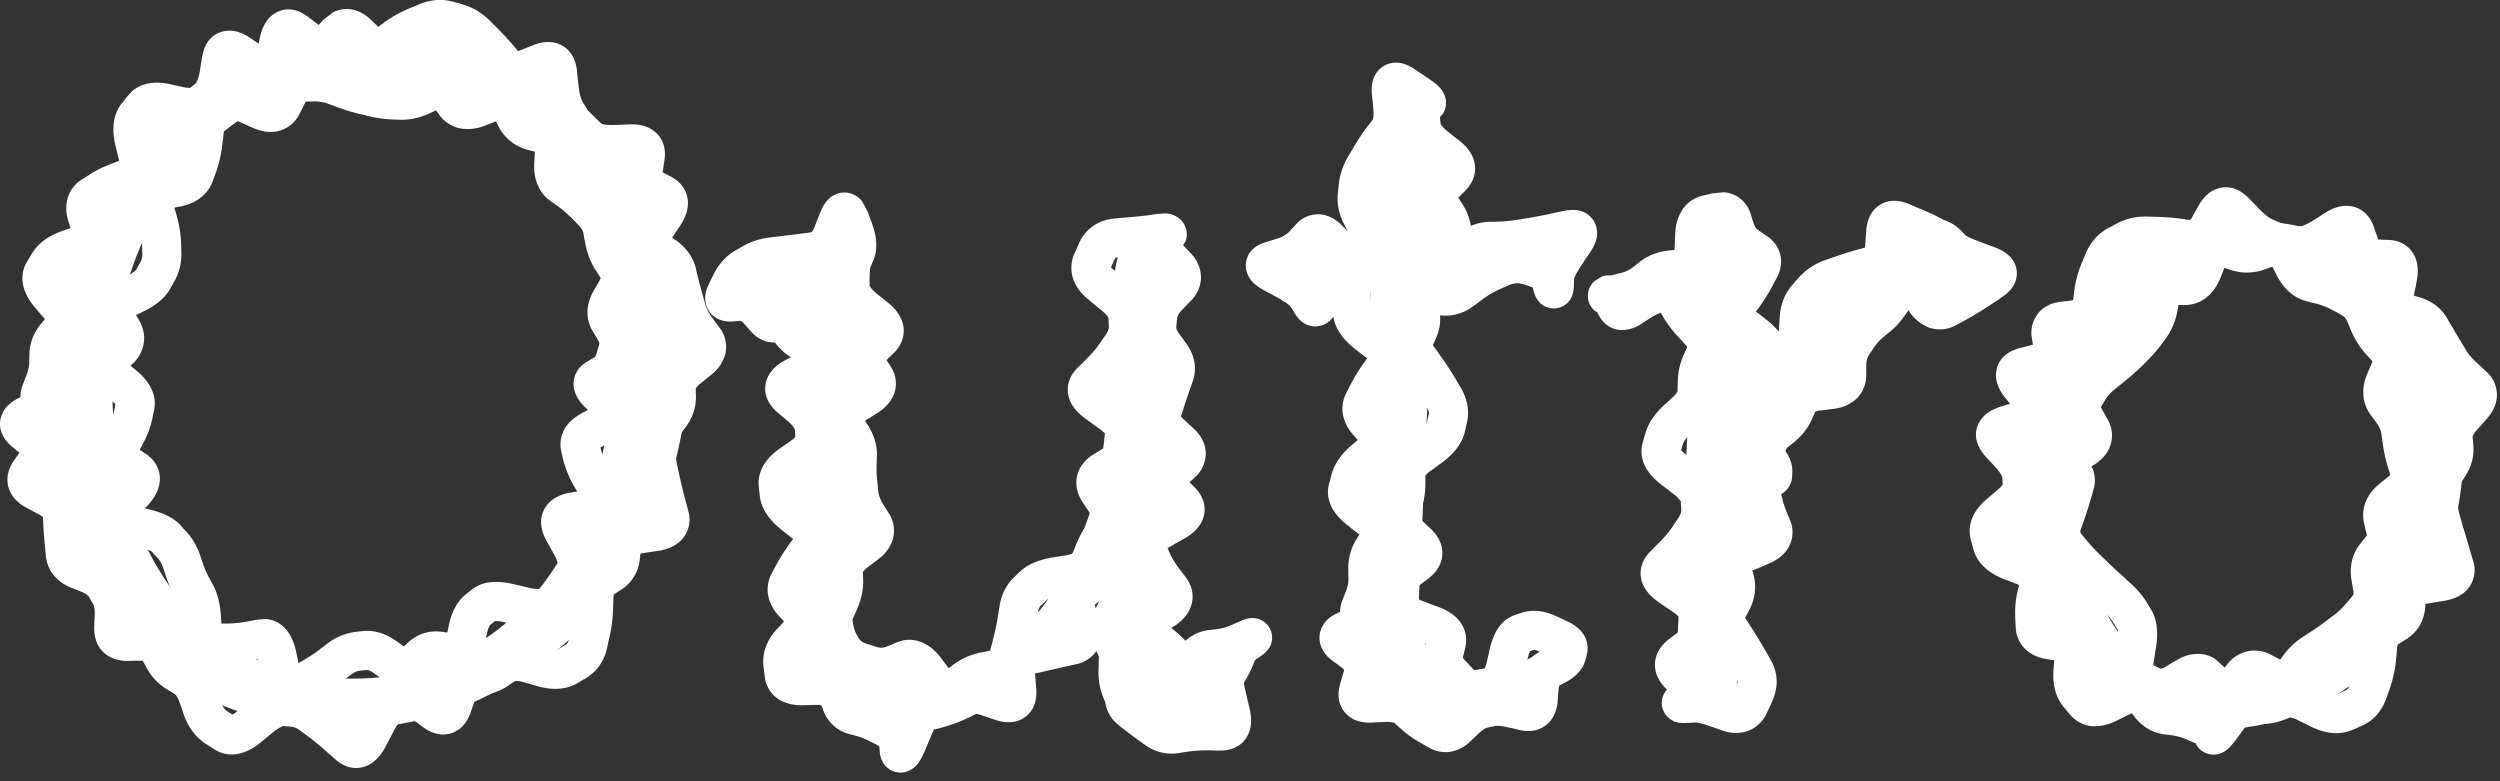
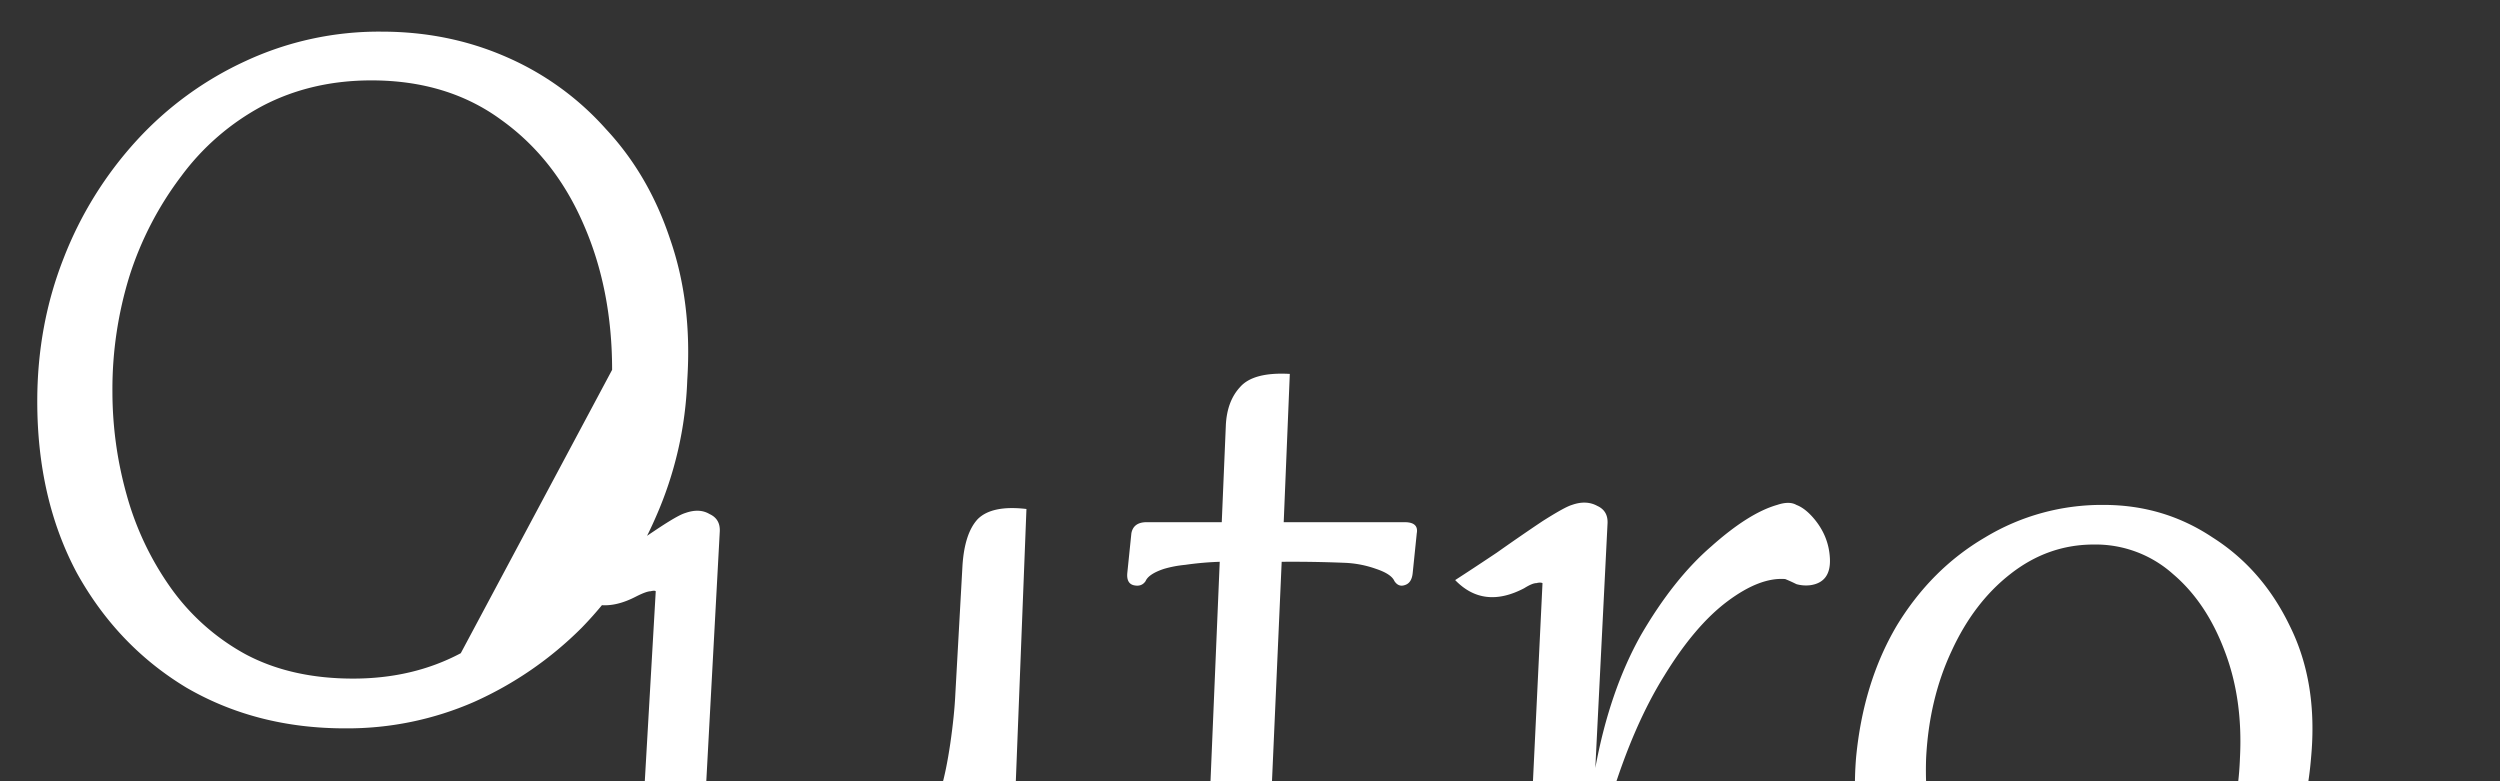
<svg xmlns="http://www.w3.org/2000/svg" width="64" height="20" fill="none">
  <rect width="100%" height="100%" fill="#333333" stroke="none" />
-   <path fill="#fff" d="M.954 10.274q0-1.95.676-3.666a9.6 9.6 0 0 1 1.872-3.016 8.7 8.7 0 0 1 2.782-2.028A8.1 8.1 0 0 1 9.768.81q1.716 0 3.198.65a7.3 7.3 0 0 1 2.548 1.846q1.092 1.17 1.638 2.808.571 1.638.442 3.614a9.5 9.5 0 0 1-.806 3.51 9.4 9.4 0 0 1-1.898 2.834 9.2 9.2 0 0 1-2.756 1.898 8.1 8.1 0 0 1-3.302.676q-2.262 0-4.056-1.04-1.769-1.065-2.808-2.938Q.954 12.77.954 10.274m14.716-.806q0-2.054-.728-3.718-.729-1.69-2.106-2.678-1.378-1.014-3.328-1.014-1.534 0-2.782.65a6.24 6.24 0 0 0-2.08 1.794A8.5 8.5 0 0 0 3.32 7.05a9.8 9.8 0 0 0-.442 2.964q0 1.353.364 2.652a7.6 7.6 0 0 0 1.118 2.366 5.7 5.7 0 0 0 1.924 1.716q1.17.624 2.756.624 1.533 0 2.756-.65a6.3 6.3 0 0 0 2.106-1.768 8.4 8.4 0 0 0 1.3-2.548 9.4 9.4 0 0 0 .468-2.938m7.305 9.308a3.3 3.3 0 0 1-1.3-.286q-.675-.286-1.118-.988-.416-.702-.338-1.95l.442-7.67q-.025-.026-.13 0-.104 0-.364.13-1.04.546-1.716-.208.442-.285 1.066-.702.624-.441 1.17-.806.546-.363.728-.416.364-.13.624.026.286.13.26.468l-.494 9.152q-.026.729.442 1.248.468.52 1.378.546 1.145.026 2.366-1.04 1.247-1.065 1.976-3.354.13-.441.234-1.144.105-.728.13-1.274l.182-3.276q.052-.831.39-1.196.364-.364 1.248-.26l-.416 10.66a1.4 1.4 0 0 0 .078.598q.13.26.546.26.26 0 .676-.234.416-.233.728-.65.13-.181.312-.13.183.052.13.312-.155.806-.884 1.508a2.32 2.32 0 0 1-1.664.676q-.78 0-1.17-.494a1.74 1.74 0 0 1-.364-1.144l.078-2.808a7.5 7.5 0 0 1-1.222 2.21 6.5 6.5 0 0 1-1.82 1.638 4.2 4.2 0 0 1-2.184.598m11.76-2.99.364-8.658a8 8 0 0 0-.884.078q-.285.027-.546.104-.39.13-.468.312-.104.156-.312.104-.18-.051-.156-.312l.104-1.014q.052-.285.39-.286h1.924l.104-2.47q.027-.624.364-.988.338-.39 1.274-.338l-.156 3.796h3.094q.365 0 .312.286l-.104 1.014q-.025.261-.208.312-.156.052-.26-.104-.078-.181-.468-.312a2.7 2.7 0 0 0-.806-.156 33 33 0 0 0-1.612-.026l-.364 8.242q-.025.963.338 1.404.39.417.988.468a2.6 2.6 0 0 0 1.196-.234 3.3 3.3 0 0 0 1.04-.702q.157-.155.364-.026.234.13.13.39-.337.833-1.248 1.43a3.5 3.5 0 0 1-1.95.598q-.493 0-1.092-.26-.597-.26-1.014-.884-.39-.65-.338-1.768m6.391-8.19q.442-.285 1.066-.702.624-.441 1.17-.806.572-.363.754-.416.365-.13.65.026.285.13.26.468l-.312 6.24q.365-1.975 1.17-3.406.832-1.43 1.794-2.262.962-.858 1.69-1.066.312-.105.494 0 .208.078.416.312.416.469.442 1.066t-.494.676a.9.9 0 0 1-.364-.026 4 4 0 0 0-.286-.13q-.65-.051-1.482.572-.832.624-1.612 1.898-.78 1.249-1.352 3.094-.545 1.82-.65 4.186-.026.676-.39.962-.365.286-1.248.182l.52-10.79q-.053-.026-.156 0-.104 0-.312.13-1.04.546-1.768-.208m15.515 11.076a5.15 5.15 0 0 1-2.808-.806q-1.248-.831-1.924-2.314-.675-1.482-.52-3.406.182-1.924 1.04-3.38.884-1.455 2.262-2.262a5.77 5.77 0 0 1 3.042-.832q1.534 0 2.782.832 1.274.807 1.976 2.262.727 1.456.546 3.38-.156 1.924-1.066 3.406-.885 1.483-2.288 2.314a5.9 5.9 0 0 1-3.042.806m-3.458-6.526q-.053 1.509.39 2.782.468 1.249 1.326 2.002.885.729 2.054.728 1.17 0 2.106-.728.936-.753 1.508-2.002.597-1.274.65-2.782.078-1.507-.39-2.73-.468-1.248-1.326-1.976a2.97 2.97 0 0 0-2.028-.754q-1.17 0-2.132.754-.936.729-1.508 1.976-.572 1.222-.65 2.73" />
-   <path fill="#fff" d="M21.519 4.936a.58.58 0 0 1 .543.207l.152.277.11.305c.105.286.165.623.035.937l-.078.188a.5.5 0 0 0-.032.25l.016.226c-.001-.016-.005-.008.02.028a.9.9 0 0 0 .168.171l.148.118.148.12c.152.124.33.315.375.579.052.3-.085.542-.246.699l-.11.105-.073.07.03.048.075.117a.78.78 0 0 1 .078.73c-.094.225-.28.378-.445.48l-.168.106-.121.07.05.079c.163.246.264.527.255.828l-.004.11-.004.112q-.006.23.02.461l.023.227a.8.8 0 0 0 .125.324l.07.114.074.117a.82.82 0 0 1 .102.672 1 1 0 0 1-.375.507l-.274.211a.5.5 0 0 0-.117.117l.004.094.004.114c.008.269-.06.533-.176.785l-.117.258c-.02.043-.025.075.016.148l.07.133.074.129a.33.33 0 0 0 .203.168l.274.085a.35.35 0 0 0 .258-.007l.242-.102.168-.055a.83.83 0 0 1 .507.055c.202.088.359.24.477.399l.117.156.075.101.058-.043c.226-.182.482-.306.766-.359l.125-.023.11-.024.007-.02.039-.14.035-.14q.08-.31.121-.575l.04-.25c.042-.28.156-.545.37-.75l.075-.074.074-.07c.226-.215.544-.32.855-.371l.176-.028.18-.031a.5.5 0 0 0 .14-.043l.035-.082.044-.11q.123-.316.324-.597l.07-.102.031-.046q-.01-.023-.031-.055l-.098-.145-.101-.148c-.12-.176-.22-.422-.156-.7.063-.276.26-.453.441-.562l.152-.094.153-.09a1 1 0 0 0 .074-.05l-.008-.07-.015-.118-.028-.039a1 1 0 0 0-.207-.187l-.344-.25c-.163-.117-.358-.295-.43-.551-.087-.313.046-.58.22-.75l.109-.106.105-.105q.225-.221.367-.43l.149-.218c.064-.094.076-.162.074-.211l-.004-.11-.008-.113c.002.023.01.017-.015-.02a1 1 0 0 0-.176-.175l-.152-.125-.157-.13c-.16-.13-.31-.295-.39-.507a.9.9 0 0 1 .023-.684l.059-.129.058-.132c.176-.397.525-.6.93-.633l.16-.016.164-.012q.37-.031.578-.062l.098-.016.098-.011.195-.012a.6.6 0 0 1 .34.129.53.53 0 0 1 .18.535c-.015.062-.055.106-.079.148l.09.098.11.117a.9.9 0 0 1 .258.602.86.86 0 0 1-.262.61l-.211.218c-.112.115-.133.188-.137.219l-.023.226c-.002.02-.003.076.074.18l.172.234c.205.281.303.628.172.992l-.04.114-.038.11q-.09.247-.165.495l-.035.11-.02.062.063.07.258.235c.145.134.299.34.313.613a.83.83 0 0 1-.286.649l-.117.105-.011.008.023.027.117.117c.16.163.317.439.211.77-.088.272-.32.438-.492.535l-.188.105-.183.106q-.03.016-.051.031l.035.082q.081.2.254.43l.086.113.09.117c.137.181.226.434.144.711-.072.245-.25.413-.41.524l-.105.066.058.047c.107.082.211.179.305.281.162-.145.358-.244.59-.273l.113-.012.113-.015q.186-.024.368-.106l.109-.047.105-.047c.043-.019.095-.04.141-.054.011-.004.077-.025.156-.028.02 0 .177-.01.325.102a.502.502 0 0 1 .172.563c-.032.092-.086.152-.098.167a.7.7 0 0 1-.114.106 3 3 0 0 1-.128.09l-.118.078-.117.074a.5.5 0 0 0-.101.082l-.02.082-.02.09c0 .007-.003.044.005.121q.011.125.062.34l.047.207.05.203c.045.188.079.456-.046.7-.157.303-.456.388-.688.386h-.156l-.152-.004a3.3 3.3 0 0 0-.543.035l-.114.016-.117.02a1.15 1.15 0 0 1-.86-.212l-.093-.066-.098-.07a10 10 0 0 1-.382-.29l-.063-.046-.059-.051a.88.88 0 0 1-.328-.707v-.09l-.003-.086q.001-.172-.02-.348l-.024-.18a1.2 1.2 0 0 0-.109-.323l-.05-.114-.016-.027a.82.82 0 0 1-.496.328l-.149.035-.148.031q-.347.081-.649.149l-.128.027.015.184.016.187c.015.178.01.505-.254.723-.271.222-.598.157-.77.102l-.175-.059-.172-.059c-.246-.08-.36-.075-.387-.07l-.098.02-.097.015q-.213.042-.407.094l-.09.023-.027.004v.004c-.035.047-.09.137-.152.285l-.18.43q-.056.137-.11.242a1 1 0 0 1-.136.215.6.6 0 0 1-.191.145.52.52 0 0 1-.723-.309.7.7 0 0 1-.035-.156l-.008-.102-.008-.058-.101-.055-.102-.05a2 2 0 0 0-.375-.153l-.203-.055a.96.96 0 0 1-.66-.633l-.035-.105-.004-.004q-.032-.002-.078 0l-.383.008a1.13 1.13 0 0 1-.61-.137.79.79 0 0 1-.378-.594l-.032-.258c-.045-.383.113-.715.36-.976l.113-.117.05-.063-.03-.035-.106-.113a1.06 1.06 0 0 1-.266-.504.87.87 0 0 1 .098-.594l.117-.219q.158-.288.363-.566l.059-.082-.133-.102-.152-.12c-.273-.217-.532-.511-.57-.891l-.024-.227c-.044-.444.243-.764.527-.965l.149-.105.148-.102c.065-.045.095-.083.11-.101l-.004-.075-.008-.113a.2.2 0 0 0-.02-.039.8.8 0 0 0-.152-.168l-.14-.117-.141-.121c-.158-.137-.379-.41-.281-.778.081-.306.345-.477.52-.566l.116-.059-.082-.054a1.5 1.5 0 0 1-.328-.324.77.77 0 0 1-.598-.266l-.195-.219a.3.3 0 0 0-.086-.07l-.097.008-.106.008c-.108.008-.483.013-.648-.344a.64.64 0 0 1-.043-.387 1 1 0 0 1 .09-.242l.054-.117.059-.118c.127-.252.31-.466.559-.609l.097-.055.094-.054a1.8 1.8 0 0 1 .715-.227l.125-.015.129-.016q.293-.034.574-.07l.121-.016.094-.016a.5.5 0 0 0 .074-.132l.07-.176.067-.172c.033-.084.078-.179.136-.262a.62.62 0 0 1 .395-.265M10.729.11c.283-.117.584-.148.884-.062l.117.031.113.035c.268.077.502.22.7.418l.09.094.093.09q.226.229.426.46l.078.094.027.036q.026-.006.067-.02l.335-.133c.179-.07.47-.141.743.02.278.164.352.459.37.652l.016.176.02.172c.024.236.07.368.105.43l.059.097.055.098q.089.145.21.238l.083.067.086.066a.3.3 0 0 0 .054.016c.055.011.141.02.262.015l.383-.015c.19-.009.457.013.668.195.244.21.271.504.238.719l-.023.152-.024.156h-.004l.102.055.125.066c.21.11.4.314.422.617.018.254-.093.477-.2.637l-.109.16-.094.141.09.062c.25.177.445.42.52.731l.023.11.027.109q.059.24.13.484l.062.219c.029.1.088.221.191.36l.082.112.086.114a.81.81 0 0 1 .153.672 1 1 0 0 1-.36.535l-.133.11-.136.109a.6.6 0 0 0-.125.128l-.004-.003v.109l.004.113c.002.297-.1.567-.278.797l-.148.195a.33.33 0 0 0-.082.192l-.004.105-.004.11q-.006.176.047.41l.055.25q.063.278.144.593l.04.141.035.137a.76.76 0 0 1-.168.727c-.175.187-.415.259-.606.289l-.195.027-.192.031q-.039.005-.066.012v.008l-.012.117c-.032.33-.196.612-.476.797l-.098.062-.094.063-.011.074-.008.281a3.7 3.7 0 0 1-.094.742l-.031.133-.028.137c-.073.321-.25.601-.546.777l-.106.059-.102.062c-.327.195-.703.175-1.039.078l-.171-.05-.176-.047a.7.7 0 0 0-.196-.035h-.011l-.079.05-.085.059a1.6 1.6 0 0 1-.665.258l-.109.015-.058.008q-.015.031-.036.094l-.058.16-.055.16c-.06.177-.2.448-.512.54-.305.089-.566-.056-.714-.165l-.141-.105-.14-.102a1 1 0 0 0-.09-.058l-.012-.004-.047.023-.098.043c.01-.004-.013.004-.058.059s-.103.14-.168.265l-.196.375c-.09.174-.244.402-.5.504-.318.127-.601-.005-.777-.16l-.113-.101-.117-.102a8 8 0 0 0-.48-.395l-.106-.078-.102-.074a.43.43 0 0 0-.227-.098l-.21-.015c.02 0 .01-.003-.04.02s-.125.068-.222.148l-.305.25c-.288.238-.744.46-1.191.176l-.102-.067-.105-.066c-.282-.18-.466-.452-.575-.762l-.05-.152-.055-.153c-.059-.167-.115-.208-.125-.214l-.094-.059-.093-.055a1.45 1.45 0 0 1-.536-.562l-.054-.102-.04-.07a.4.4 0 0 0-.066-.004h-.156l-.16.004c-.191.003-.437-.04-.63-.227-.195-.192-.237-.443-.23-.64l.004-.149.008-.152c.007-.175-.023-.26-.043-.293l-.055-.09-.054-.094c-.013-.02-.054-.07-.188-.125l-.133-.054-.132-.051c-.336-.135-.604-.405-.645-.813l-.012-.12-.011-.118q-.03-.285-.043-.562l-.004-.114-.008-.078a.5.5 0 0 0-.105-.074l-.157-.082-.152-.082c-.172-.09-.387-.251-.465-.524-.082-.286.03-.536.149-.703l.093-.129.035-.058-.062-.05-.129-.106c-.133-.11-.387-.38-.277-.758a.7.7 0 0 1 .238-.348c.08-.066.171-.117.258-.156a.9.9 0 0 1 .066-.332l.043-.113.043-.11q.07-.18.074-.344v-.109l.004-.113c.01-.302.132-.568.324-.79l.07-.085-.01-.02-.126-.144-.125-.149c-.233-.275-.46-.718-.191-1.164l.058-.101.063-.102c.175-.291.463-.471.773-.578l.153-.055.062-.023-.008-.031-.047-.149a1.03 1.03 0 0 1-.02-.578.85.85 0 0 1 .372-.488l.21-.133a3 3 0 0 1 .31-.172l.43-.172-.044-.18-.047-.19c-.086-.35-.102-.76.149-1.087l.148-.187.113-.125c.283-.253.663-.26.973-.192l.352.078c.094.021.152.019.18.016l.062-.05.082-.071a.4.4 0 0 0 .031-.063c.022-.051.048-.129.067-.242l.027-.183.031-.184.04-.168c.061-.186.197-.406.487-.48a.75.75 0 0 1 .438.027c.113.04.217.103.309.168l.171.117.036-.168c.04-.178.137-.488.43-.637.26-.132.503-.062.671.032l.14.093.145.114.114.086.015-.012.098-.11.254-.199a.75.75 0 0 1 .36-.086c.257.003.459.133.597.262l.117.11.086.082.043-.028.11-.082q.305-.221.648-.363l.125-.05zm46.15 4.692c.322-.047.561.139.695.277l.125.129.12.125c.169.175.288.256.356.285l.203.086q.161.068.309.078l.101.004.106.008a.4.4 0 0 0 .07-.02c.06-.021.141-.059.246-.125l.164-.105.16-.102c.16-.1.41-.216.688-.156.322.07.482.326.55.527l.102.297.008.02.13.008.14.004c.232.008.5.109.648.386.122.23.103.483.067.668l-.036.192-.039.18.117.035c.3.082.565.252.731.535l.055.097.058.098q.13.221.266.445l.117.196q.09.15.293.336l.211.195a.8.8 0 0 1 .281.637c-.012.25-.142.45-.27.593l-.117.13-.117.132a.7.7 0 0 0-.113.16c-.013.03-.006.032-.008.016l.012.105.008.11c.029.297-.055.574-.215.816l-.066.105-.07.102a.33.33 0 0 0-.067.195l.004.11.008.105q.004.179.07.41l.07.243.18.605.039.137.043.14a.76.76 0 0 1-.149.735c-.173.193-.42.263-.609.293l-.383.062-.078.016v.012l-.012.117c-.037.332-.208.61-.5.785l-.097.063-.098.058c-.003.006-.015.029-.02.078l-.011.137-.012.14a3.2 3.2 0 0 1-.156.75l-.094.266c-.11.32-.322.58-.644.719l-.114.05-.113.047c-.363.157-.738.077-1.059-.081L59 18.522l-.16-.079a.8.8 0 0 0-.199-.074q-.02-.002-.023 0l-.075.031-.097.036c-.231.087-.475.114-.72.082l-.105-.016-.054-.008v.004a1 1 0 0 0-.063.078l-.101.137-.098.137a3 3 0 0 1-.223.277c-.017.018-.1.104-.218.152a.51.51 0 0 1-.657-.25l-.015-.008-.106-.043-.105-.046a1.4 1.4 0 0 0-.367-.106l-.106-.015-.105-.012a1.13 1.13 0 0 1-.754-.445l-.074-.094-.04.015-.171.086-.176.086a1.26 1.26 0 0 1-.586.145.81.81 0 0 1-.602-.293l-.082-.094-.078-.094c-.232-.275-.296-.618-.27-.957l.012-.164.004-.086-.05-.008-.153-.027a1 1 0 0 1-.531-.246.83.83 0 0 1-.25-.574l-.008-.121-.004-.125a2.5 2.5 0 0 1 .074-.727l.024-.105h-.004l-.18-.07-.183-.067c-.34-.13-.688-.361-.801-.77l-.063-.234c-.126-.458.129-.823.41-1.059l.137-.117.14-.117a.6.6 0 0 0 .126-.133l-.004-.078-.008-.11a.3.3 0 0 0-.027-.062 1 1 0 0 0-.152-.199l-.25-.273c-.13-.141-.349-.45-.188-.817a.75.75 0 0 1 .293-.328c.102-.064.216-.109.324-.14l.2-.063-.11-.133c-.115-.14-.302-.408-.238-.73.076-.384.422-.518.605-.563l.176-.043.148-.039v-.023l-.023-.145a.8.8 0 0 1 .176-.656c.171-.197.407-.262.593-.281l.157-.016.129-.02.008-.046.015-.137q.043-.386.188-.742l.05-.121.051-.125c.117-.288.311-.526.59-.676l.105-.055.106-.058c.249-.134.522-.19.805-.18l.133.004.128.004q.334.01.645.054l.121.02.05.004c.012-.015.032-.034.048-.063l.086-.156.09-.156c.092-.166.272-.407.59-.453m-22.47 12.34-.03-.028-.133-.101-.137-.098a.9.9 0 0 1-.239-.262.63.63 0 0 1-.07-.492.7.7 0 0 1 .254-.36c.078-.058.167-.102.25-.136a.9.9 0 0 1 .07-.324l.086-.219a.8.8 0 0 0 .059-.324l-.004-.114v-.109a1.4 1.4 0 0 1 .227-.8l.058-.094-.156-.117-.152-.122c-.279-.216-.594-.58-.47-1.058l.032-.11.027-.113c.08-.307.28-.56.52-.766l.125-.105.027-.027-.004-.008-.101-.117a1.1 1.1 0 0 1-.266-.504.88.88 0 0 1 .09-.59l.055-.113.058-.11a5 5 0 0 1 .356-.57l.054-.082-.132-.102-.153-.117c-.268-.206-.522-.485-.578-.847a.6.6 0 0 1-.117.132.56.56 0 0 1-.598.059.7.7 0 0 1-.258-.25l-.109-.18c-.014-.023-.092-.111-.336-.242l-.172-.094-.172-.09a1.4 1.4 0 0 1-.246-.164.66.66 0 0 1-.222-.367.58.58 0 0 1 .191-.55.8.8 0 0 1 .305-.157l.14-.043.145-.047a.7.7 0 0 0 .324-.183l.172-.188a.75.75 0 0 1 .64-.25c.245.028.43.171.551.297l.114.117.015.02.004-.004-.031-.055-.059-.117a1.4 1.4 0 0 1-.164-.816l.024-.227c.029-.252.114-.492.246-.715l.133-.219q.163-.28.343-.519l.141-.18c.004-.008.04-.076.02-.281l-.016-.184-.02-.18c-.009-.095-.01-.212.016-.327a.63.63 0 0 1 .281-.407.63.63 0 0 1 .492-.066c.116.03.218.088.297.14l.305.204c.12.079.243.166.328.254a.63.63 0 0 1 .164.285.53.53 0 0 1-.05.375c-.026.046-.063.077-.094.11l.008.066.011.113.02.031a.9.9 0 0 0 .168.164l.148.121.153.117c.153.122.333.308.382.57.057.3-.08.545-.238.704l-.18.18.032.046.074.118c.115.173.183.36.215.558.148-.062.306-.101.472-.105h.114l.113-.004a3.5 3.5 0 0 0 .457-.043l.113-.016.114-.02q.245-.037.648-.12l.176-.04.175-.035a1 1 0 0 1 .329-.02.59.59 0 0 1 .46.317.63.63 0 0 1 .024.489c-.035.103-.09.2-.145.28l-.113.165-.11.168q-.113.17-.155.265c-.032.07-.028.087-.028.067l-.004.09v.09c-.001.039-.007.092-.015.144-.004.02-.015.084-.047.152a.5.5 0 0 1-.137.176.5.5 0 0 1-.434.098.5.5 0 0 1-.261-.152.614.614 0 0 1-.113-.203 1 1 0 0 1-.04-.137l-.02-.086-.128-.02-.14-.023a.55.55 0 0 0-.329.039l-.12.055-.126.054a2.5 2.5 0 0 0-.457.274l-.113.086-.113.082a1.17 1.17 0 0 1-.836.222 1.15 1.15 0 0 1-.086.547l-.047.11-.047.101q.001.011.031.055l.082.113.082.117a8 8 0 0 1 .38.578l.066.114.07.117c.158.268.23.573.16.89l-.027.114-.024.11c-.076.343-.32.607-.59.804l-.148.11-.145.105a.6.6 0 0 0-.132.12v.208q.001.351-.114.687l-.058.164a1 1 0 0 0 .058.063l.125.12.125.118c.149.139.318.365.297.668-.02.299-.215.501-.375.621l-.281.211c-.035.026-.064.047-.078.063l.02.085.027.122c-.007-.03-.024-.037-.004-.02a.7.7 0 0 0 .199.102l.191.074.192.07c.186.07.388.174.531.344.164.194.225.44.168.691l-.027.121-.032.125v.02a.2.2 0 0 0 .044.063l.195.21c.028.03.045.041.05.043.002 0 .013.005.04 0l.129-.023.093-.016c.01-.019.032-.053.047-.117l.043-.187.043-.192c.04-.175.101-.348.191-.496a.85.85 0 0 1 .454-.375l.09-.031.09-.027c.305-.101.612-.033.87.085l.13.06.124.058c.123.056.266.135.375.254a.65.65 0 0 1 .164.601l-.015.067-.016.062c-.075.303-.315.486-.508.59l-.097.05-.07.036a.4.4 0 0 0-.02.101l-.012.157-.012.152c-.014.183-.08.438-.304.61-.231.176-.496.16-.68.117l-.145-.036-.144-.03c-.186-.046-.293-.043-.34-.032l-.094.02-.097.023c-.03.006-.103.036-.22.148l-.1.094-.102.098a.97.97 0 0 1-.489.27.85.85 0 0 1-.578-.102l-.105-.059-.102-.058a2.8 2.8 0 0 1-.523-.375l-.078-.07-.078-.075c.012.011.012.005-.024-.004a.7.7 0 0 0-.207-.016l-.351.016c-.178.008-.478-.015-.684-.258-.215-.255-.173-.562-.121-.738l.094-.32a.2.2 0 0 0 .008-.04m9.72-12.22a.8.8 0 0 1 .312.09.8.8 0 0 1 .379.481l.035.117.039.118a.3.3 0 0 0 .125.171l.102.07.105.071a.82.82 0 0 1 .348.48.83.83 0 0 1-.09.59l-.117.22q-.154.286-.356.565l-.062.079.136.105.153.121q.163.129.3.293.001-.068.004-.137l.008-.132.012-.133a1.34 1.34 0 0 1 .332-.813l.078-.086.078-.09a1.6 1.6 0 0 1 .68-.445l.12-.043.126-.043q.302-.106.598-.187l.117-.031.047-.016c.003-.017.01-.039.011-.067l.024-.359c.013-.183.071-.488.347-.664.283-.18.587-.093.758-.02l.16.07.165.067c.244.106.447.201.566.278l.05.03.047.036q.136.087.29.203l.062.047.059.047c.03.023.154.09.433.195l.36.133c.091.035.191.083.28.148a.67.67 0 0 1 .259.36.62.62 0 0 1-.086.504.9.9 0 0 1-.25.242l-.133.094-.137.09q-.334.226-.66.406l-.258.14a.86.86 0 0 1-.687.075 1.06 1.06 0 0 1-.512-.403l-.035-.047c-.13.204-.274.387-.445.528l-.086.07-.09.074a1.3 1.3 0 0 0-.258.281l-.066.098-.063.094a.46.46 0 0 0-.066.258l-.004.133v.132a.83.83 0 0 1-.266.614 1.04 1.04 0 0 1-.57.242l-.172.023-.172.02a.4.4 0 0 0-.129.035l-.031.078-.047.106c-.11.248-.284.455-.5.625l-.102.082-.105.082-.008.003c.01.013.026.022.035.036a.82.82 0 0 1 .176.503l-.004.067v.066a.55.55 0 0 1-.281.457c.03.134.065.272.121.41l.05.13.056.128a.79.79 0 0 1-.055.723c-.13.206-.338.327-.52.402l-.18.079-.183.074q-.016.004-.027.008l.031.113c.075.304.04.607-.105.886l-.055.11-.055.098a.2.2 0 0 0 .024.046l.156.243q.185.29.348.574l.132.234c.196.343.183.715.028 1.055l-.063.14-.066.141a.87.87 0 0 1-.489.469.97.97 0 0 1-.656-.012l-.164-.058-.16-.055c-.234-.081-.358-.097-.402-.094l-.09.008-.094.004a1 1 0 0 1-.16 0 .6.6 0 0 1-.16-.04.51.51 0 0 1-.32-.46.5.5 0 0 1 .136-.352l-.015-.015c-.148-.14-.316-.369-.293-.672.022-.297.214-.498.375-.617l.14-.106.145-.105a.5.5 0 0 0 .074-.067v-.004l-.012-.058-.02-.114c.004.017.005 0-.035-.046a1.1 1.1 0 0 0-.218-.188l-.352-.242c-.163-.114-.362-.288-.437-.543-.092-.315.044-.583.215-.754l.214-.215q.223-.221.364-.43l.07-.109.074-.11c.064-.093.077-.16.074-.21l-.007-.114-.004-.113c.001.026.008.026-.016-.007a.8.8 0 0 0-.172-.168l-.156-.122-.156-.117c-.28-.214-.61-.584-.477-1.07l.031-.11.032-.113c.08-.291.262-.539.488-.746l.117-.105.113-.106a.5.5 0 0 0 .102-.12l.012-.024v-.118l.004-.113c.002-.251.058-.496.164-.726l.05-.11.028-.062c-.007-.009-.012-.023-.024-.035l-.105-.118-.11-.117a2.7 2.7 0 0 1-.43-.601l-.003-.008a1.4 1.4 0 0 0-.29.148l-.218.14a.9.9 0 0 1-.508.157.66.66 0 0 1-.554-.344l-.043-.074-.024-.043c-.022-.014-.051-.026-.074-.047a.5.5 0 0 1-.137-.52c.039-.12.114-.192.133-.21l.02-.02.18-.113a.5.5 0 0 1 .202-.027h.016c.016-.004.036-.003.055-.008l.113-.031.117-.028a.8.8 0 0 0 .29-.14l.179-.14c.225-.178.49-.27.773-.294l.114-.012q.001-.005.004-.011l.015-.391c.008-.197.051-.408.164-.594a.85.85 0 0 1 .543-.394l.13-.031.124-.028zM9.307 17.159l-.102.012c-.034.003-.114.02-.242.117l-.226.172c-.18.136-.377.256-.582.371.039.025.084.043.12.07l.102.075.106.078q.26.196.543.445l.023.02.035-.059.098-.191c.162-.31.38-.622.691-.766l.063-.031c-.037-.021-.077-.036-.11-.059l-.242-.172c-.125-.09-.18-.09-.18-.09zM3.398 5.057l-.125.043a2 2 0 0 0-.426.203l-.105.066-.032.016.043.133.043.148a.87.87 0 0 1-.05.676.92.92 0 0 1-.524.414l-.152.05-.157.055c-.171.06-.222.123-.238.149l-.062.101-.02.024q.018.031.059.082l.125.144.125.149c.124.147.243.333.281.55a.8.8 0 0 1-.188.669l-.164.187c-.062.072-.076.124-.078.164l-.004.11v.113c-.006.19-.05.375-.109.558.033.02.073.035.105.067a.52.52 0 0 1 .102.582.6.6 0 0 1-.148.195 1 1 0 0 1-.188.117q-.086.046-.2.094l-.054.02c.132.126.253.289.285.507a.9.9 0 0 1-.175.653l-.075.097.012.008.152.078c.23.122.464.31.575.578l.066.297.004.114.008.113q.012.252.039.515l.012.118.007.086q.01.006.028.015l.129.051.132.055c.274.11.524.284.68.55l.055.09.05.094c.149.253.196.548.184.84l-.008.121h.157c.267-.004.55.063.761.258l.184.238.055.102.058.101c.047.086.101.142.164.18l.094.055.094.058c.284.17.455.451.558.746l.051.149.055.152c.055.159.12.222.164.25l.105.067.035.019c.022-.013.053-.027.086-.055l.153-.125.156-.129c.138-.113.294-.222.465-.296a1.4 1.4 0 0 1-.117-.352l-.043-.219-.047-.215-.008-.023-.059.016a4 4 0 0 1-.714.07l-.145.004h-.14a.83.83 0 0 1-.618-.235.9.9 0 0 1-.242-.59l-.008-.156-.011-.156a.9.9 0 0 0-.083-.371l-.101-.187a3.3 3.3 0 0 1-.234-.54l-.032-.101-.035-.102a.7.7 0 0 0-.14-.242l-.075-.082-.07-.078c.004.004-.013-.014-.078-.043a1.6 1.6 0 0 0-.297-.086l-.406-.086a1 1 0 0 1-.352-.133.67.67 0 0 1-.3-.406.7.7 0 0 1 .058-.473 1.2 1.2 0 0 1 .21-.296l.153-.164.11-.122-.059-.039a.9.9 0 0 1-.379-.492.84.84 0 0 1 .086-.64l.066-.122.063-.117q.124-.23.156-.394l.024-.106.007-.058-.003-.008a1 1 0 0 0-.079-.074l-.273-.227c-.145-.121-.31-.31-.348-.57-.042-.291.094-.521.246-.672l.102-.106.063-.062-.055-.086-.082-.125c-.111-.176-.198-.434-.094-.711.096-.254.31-.399.48-.48l.16-.075.157-.078c.202-.096.258-.167.266-.18l.05-.093.051-.09a.44.44 0 0 0 .05-.234l-.007-.235c-.004-.13-.03-.299-.09-.512L3.5 5.576l-.043-.152a1 1 0 0 1-.03-.38zm19.82 12.363-.121.05c-.307.134-.63.14-.945.044l-.14-.04-.138-.042c-.015-.005-.028-.015-.043-.02q.017.02.032.04l.078.167.035.106.031.097.09.028.098.03q.29.081.57.224l.101.054.102.051c.014.007.026.02.04.027.07-.16.15-.308.241-.43.046-.06.103-.124.172-.183l-.129-.172q-.024-.029-.043-.047zm12.246-1.172c-.065.05-.141.086-.191.11q-.078.034-.176.07c.112.11.212.237.266.398.072.217.058.436 0 .637l-.008.02h.066c.325-.014.687.038.953.285l.078.074.079.07q.135.127.332.238l.101.059.02.008.07-.063.102-.097q.034-.03.07-.059a1.2 1.2 0 0 1-.27-.21l-.097-.106-.098-.11c-.244-.265-.367-.605-.281-.98l.02-.106-.036-.015-.195-.075-.191-.07a1.7 1.7 0 0 1-.465-.262.6.6 0 0 1-.149.184m20.63 1.594-.083.047q.186.047.367.125l.106.047c-.044-.04-.091-.073-.121-.11l-.098-.117-.05-.066zm-12.97-.2.012-.007-.012-.04zm17.239-1.109-.098.074-.094.075q-.236.179-.476.332l-.098.062-.094.063a1 1 0 0 0-.258.25l-.074.101-.008.008q.062.024.122.05l.16.079.16.082c.088.044.149.055.183.059q.025.003.032.003.005-.002.008-.003l.113-.047.113-.051c.03-.013.063-.035.094-.125l.047-.133.043-.129q.085-.25.109-.515l.012-.141.008-.098zm-16.395.031c-.092.15-.214.279-.344.375l-.14.102.113.105c.062.06.124.125.176.196a.8.8 0 0 1 .117.242c.067.019.136.035.203.059l.16.054.114.04.023-.051.063-.137c.042-.093.027-.123.015-.145l-.133-.234q-.15-.262-.324-.535zm-5.129 1.082.055.012.008-.09q.001-.013.004-.027c-.019.038-.045.07-.067.105m-27.695-.48-.188.188c-.031.032-.076.05-.113.078q.16.072.29.168l.062.043.023-.055c.045-.13.113-.263.203-.383l-.097-.015-.13-.02-.038-.004zm31.992.469-.012.008v-.047zm9.121-5.485.004.106.008.11c.028.41-.228.726-.484.94l-.141.118-.137.113a1 1 0 0 0-.074.07h-.004l.023.075.032.117c-.005-.019-.013-.019.008 0a.6.6 0 0 0 .187.101l.18.067.18.07c.18.069.377.174.515.352.158.203.201.45.14.687l-.03.125-.032.121q-.055.219-.043.434l.004.125v.008l.11.023.148.023c.204.035.426.13.578.336a.93.93 0 0 1 .16.637l-.011.16-.012.164c-.013.167.026.22.039.235l.078.094.008.007c.016-.006.037-.009.058-.02l.176-.085.172-.086q.038-.016.078-.031a1.24 1.24 0 0 1-.027-.551l.054-.367q.027-.172.02-.25c-.004-.054-.014-.063-.004-.047l-.055-.086-.05-.086a1.2 1.2 0 0 0-.22-.266l-.081-.074-.086-.078q-.198-.18-.414-.387l-.094-.086-.09-.086a6 6 0 0 1-.457-.484l-.086-.101-.086-.106a1 1 0 0 1-.195-1.02l.047-.12.043-.126q.097-.271.168-.52l.016-.066a.6.6 0 0 1-.297-.261.6.6 0 0 1-.047-.137c.006.036.02.072.023.11m5.887-5.316-.133.05a1.36 1.36 0 0 1-.953.012l-.113-.042-.04.105-.066.164c-.072.175-.18.35-.34.48a.88.88 0 0 1-.59.204h-.128l-.012-.004-.004.035-.027.133a1.7 1.7 0 0 1-.297.699l-.063.082-.058.082a4 4 0 0 1-.375.422l-.075.078-.078.074a6 6 0 0 1-.449.39l-.195.157q-.16.127-.254.281l-.063.102-.05.082q.006.015.027.05l.07.13.075.132a.81.81 0 0 1 .054.72c-.097.232-.287.385-.46.483h-.009q.021.036.04.075a.84.84 0 0 1 .011.539l-.031.113-.035.113a9 9 0 0 1-.188.586l-.043.125-.047.121-.003.012.02.027.171.204q.188.222.383.406l.093.086.09.09q.211.198.403.37l.082.079.082.074c.162.148.302.314.41.496l.102.172c.17.29.163.647.113.961l-.028.184-.03.183c-.006.031-.004.056-.005.074l.059.032.117.058.004.004h.004a.3.3 0 0 0 .125-.05l.148-.09.149-.086a1 1 0 0 1 .633-.149.8.8 0 0 1 .336.121l.246.219.004.004.023-.027a.94.94 0 0 1 .531-.383.9.9 0 0 1 .649.093l.14.075.078.039.059-.082q.22-.305.527-.504l.094-.063.098-.062q.206-.132.414-.29l.093-.074.098-.07q.175-.136.317-.308l.078-.09.078-.094c.012-.014.03-.04.016-.129l-.024-.133-.023-.136c-.056-.33.006-.66.226-.934l.074-.094.078-.093q.01-.015.012-.02l.004-.004v-.012q-.001-.009-.008-.03l-.031-.122-.027-.121c-.11-.434.092-.792.383-1.031l.25-.203c.014-.012.023-.027.03-.036l-.019-.066-.039-.117a4 4 0 0 1-.136-.63l-.016-.112-.016-.118a.6.6 0 0 0-.12-.277l-.15-.203c-.243-.332-.237-.718-.093-1.059l.062-.14.059-.14q.01-.025.012-.04l-.067-.074-.086-.094a2.2 2.2 0 0 1-.398-.629l-.094-.226a.32.32 0 0 0-.152-.164l-.11-.063-.113-.059a1.8 1.8 0 0 0-.422-.168l-.117-.027-.117-.031c-.365-.092-.612-.353-.77-.66l-.074-.145-.047-.086zm-37.285 9.703-.114.117-.113.121c-.098.105-.092.156-.09.172l.012.102h.18l.191-.004c.12-.003.26.012.399.047a1.4 1.4 0 0 1-.23-.297l-.075-.129-.074-.133q-.02-.037-.035-.074c-.02.024-.03.056-.051.078m18.207.48a.9.9 0 0 1 .351-.331v-.004c-.135-.062-.169-.04-.144-.047l-.09.027-.016.004a1 1 0 0 0-.054.176zM7.92 2.6h-.086q-.01.011-.027.039l-.133.265a.83.83 0 0 1-.555.453c-.242.056-.476-.008-.66-.09l-.172-.078-.175-.078a.5.5 0 0 0-.141-.043l-.062.055-.094.078c-.03.025-.073.075-.09.211l-.016.152-.02.149a3.1 3.1 0 0 1-.167.719l-.04.109-.042.11c-.147.388-.49.57-.832.636l-.145.027.043.145c.076.266.122.522.13.758l.007.234a1.43 1.43 0 0 1-.176.746l-.055.094-.05.094c-.155.274-.425.463-.707.597l-.157.075-.02.004.052.082c.103.165.18.37.156.601a.92.92 0 0 1-.281.559l-.063.058.031.028.137.113c.26.218.525.56.434 1l-.024.11-.02.105a2.4 2.4 0 0 1-.257.672l-.067.12h-.003l.046.032.125.086c.21.144.379.39.344.71-.029.261-.187.475-.328.626l-.05.05.007.005c.337.07.686.188.91.433l.07.082.075.078q.24.265.351.606l.07.203q.065.195.16.371l.102.188c.126.231.181.505.2.789l.011.156v.039h.141q.288-.005.535-.055l.125-.023.129-.024.2-.015c.196.01.376.099.515.254.154.171.231.397.273.597l.043.215.012.063c.18-.099.346-.2.496-.313l.227-.172a1.5 1.5 0 0 1 .754-.316l.101-.012.102-.008c.32-.028.611.101.851.274l.117.086.055.035.078-.074c.259-.26.596-.354.946-.293l.082.011.011-.035.031-.152c.062-.29.185-.59.434-.79l.156-.124a.93.93 0 0 1 .536-.192c.172-.01.356.013.539.055l.398.094c.12.028.204.032.258.027a.3.3 0 0 0 .05-.008l.016-.008.106-.07.105-.074c.07-.048.108-.1.13-.172l.07-.242c0-.004.017-.09-.106-.312l-.195-.352c-.101-.182-.217-.493-.051-.805.158-.296.466-.388.668-.422l.172-.03-.004-.009a2.8 2.8 0 0 1-.344-.761l-.055-.235a.8.8 0 0 1 .121-.66c.122-.173.3-.29.47-.375l.085-.047-.031-.031c-.113-.106-.271-.276-.32-.5a.64.64 0 0 1 .058-.43.7.7 0 0 1 .27-.273l.09-.055.093-.05c.014-.009.037-.026.059-.098l.035-.114.035-.117c.01-.034.008-.059-.023-.11l-.063-.109-.066-.105c-.223-.36-.17-.75.02-1.074l.077-.13.075-.132q.014-.031.02-.047l-.051-.082-.067-.101a1.9 1.9 0 0 1-.277-.707l-.024-.122-.02-.117a.38.38 0 0 0-.112-.21l-.086-.09-.086-.086a3 3 0 0 0-.375-.325l-.196-.14c-.332-.244-.43-.618-.406-.977l.008-.156.008-.121-.043-.012-.133-.035a1.17 1.17 0 0 1-.762-.613l-.058-.118-.133.051-.164.063a1.16 1.16 0 0 1-.594.07.86.86 0 0 1-.547-.332l-.078-.105-.024-.028-.05.024-.125.058c-.245.11-.504.17-.766.156l-.105-.003-.102-.004a3.3 3.3 0 0 1-.582-.086l-.105-.028-.106-.023a5 5 0 0 1-.578-.176l-.234-.086a1 1 0 0 0-.364-.062zm6.73 13.144-.109.074-.105.07c-.333.226-.738.218-1.106.133l-.199-.043-.203-.046a1 1 0 0 0-.254-.032c-.043.003-.015.01.031-.027l-.156.125q-.006.006-.023.035a.7.7 0 0 0-.059.18l-.031.152-.031.157q-.028.125-.094.257a.6.6 0 0 0 .164-.07l.086-.059.09-.058.254-.117c.26-.076.535-.038.773.03l.172.048.176.05a.7.7 0 0 0 .203.032q.028-.001.039-.004l.008-.004.105-.062.102-.06c.025-.014.06-.043.082-.14l.031-.136.031-.133c.028-.121.032-.246.043-.371q-.01.01-.02.02m12.387-.469c-.172.038-.233.078-.242.086l-.074.074-.078.07c-.021.021-.053.066-.07.177l-.02.125-.02.128c-.014.093-.043.185-.062.282.18-.04.373-.078.578-.125l.11-.027-.012-.04-.051-.168a1.26 1.26 0 0 1-.059-.582m1.04.165-.051.039a1 1 0 0 0 .02.074l.003.015.024-.043.054-.113q.003-.01.004-.02zm1.3-4.25.016.117c.061.473-.244.8-.559.988l-.156.09-.055.031.036.05.097.15c.104.152.192.333.215.534a.87.87 0 0 1-.156.61l-.075.097-.07.102c-.05.071-.086.148-.125.223a.6.6 0 0 1 .274.136.85.85 0 0 1 .238.43l.031.113.027.114c.043.164.047.328.024.488.026-.021.046-.046.07-.063l.156-.105.083-.063-.067-.082a3 3 0 0 1-.379-.648l-.047-.117-.05-.114a.77.77 0 0 1 .066-.722c.118-.186.301-.32.477-.418l.187-.106.05-.03-.038-.04a.89.89 0 0 1-.274-.621.86.86 0 0 1 .293-.621l.106-.102-.027-.027-.125-.117a1.4 1.4 0 0 1-.247-.309zm-8.328 3.285a4 4 0 0 0-.289.449l-.058.11-.032.05.004.004.106.113.101.114c.02.021.032.05.051.074l.02-.04.058-.128a.8.8 0 0 0 .086-.34l-.004-.11-.004-.113a1 1 0 0 1 .035-.289zM44.18 8.666c.05.202.03.405-.055.59l-.101.219a.8.8 0 0 0-.074.316l-.004.113v.114c-.004.361-.197.654-.438.875l-.113.109-.117.105c-.137.126-.185.22-.2.274l-.03.11-.012.034.003.004q.03.034.094.082l.16.121.157.122c.277.212.552.514.574.914l.008.113.004.113c.016.301-.078.58-.243.824l-.07.11-.074.11a4 4 0 0 1-.485.577l-.042.043.09.063.175.12c.165.116.324.256.45.419l.007-.012.059-.11a.24.24 0 0 0 .02-.183l-.063-.242a.8.8 0 0 1 .14-.684c.135-.176.329-.285.508-.36l.18-.073.144-.063-.043-.101a3.6 3.6 0 0 1-.203-.7l-.047-.257a2 2 0 0 1-.027-.278l-.156-.152c-.135-.131-.342-.374-.32-.695.002-.032.017-.06.023-.09a1 1 0 0 1-.125-.395l-.008-.113-.012-.113c-.036-.44.25-.755.532-.957l.144-.106.149-.105c.06-.043.086-.08.101-.098l-.004-.066-.015-.114-.02-.03a1 1 0 0 0-.176-.173l-.156-.12-.152-.122c-.06-.046-.115-.107-.172-.168.01.029.028.056.035.086m17.617 4.29-.125.1-.125.106q-.03.027-.043.043l.024.09.027.121c.085.334.02.664-.2.938l-.148.187c-.015.019-.035.05-.02.14l.024.137.012.094a.9.9 0 0 1 .23-.242 1.3 1.3 0 0 1 .56-.211l.194-.031.078-.012-.015-.05-.18-.61-.07-.242a2.7 2.7 0 0 1-.11-.653l-.003-.023c-.038.039-.07.084-.11.117M14.7 3.911l-.012.16-.012.157c-.004.06 0 .094.004.105l.098.066.097.075q.262.19.492.421l.087.09.085.086c.206.207.342.462.391.75l.02.117.02.122q.027.17.128.328l.07.105.067.102c.233.36.177.755-.012 1.078l-.078.129-.074.133q-.022.036-.028.05l.059.098.066.105c.174.281.225.6.13.922l-.036.118-.031.113a1.16 1.16 0 0 1-.352.554l.082.079c.138.13.344.382.278.722-.063.32-.324.489-.489.57l-.171.087-.168.082-.04.02.032.112c.028.114.096.271.222.477l.09.152.094.149c.105.171.238.495.035.812-.169.264-.472.34-.656.371l-.207.036.078.14c.104.187.18.393.21.605l.087-.05.02-.016.003-.004a.1.1 0 0 0 .008-.035l.012-.121.011-.117.036-.176a.8.8 0 0 1 .3-.406c.17-.123.373-.182.563-.211l.191-.031.098-.016-.016-.062q-.087-.33-.156-.63l-.027-.12-.027-.125a2.6 2.6 0 0 1-.07-.668l.003-.106.004-.11c.01-.286.118-.543.289-.765l.148-.195a.28.28 0 0 0 .07-.18l-.003-.11v-.113c-.004-.393.236-.694.496-.906l.137-.113.078-.067-.078-.101a2.1 2.1 0 0 1-.348-.68l-.062-.219a12 12 0 0 1-.141-.53l-.027-.11-.024-.106c-.006-.026-.027-.078-.125-.148l-.113-.078-.11-.082a.78.78 0 0 1-.343-.633c-.003-.24.098-.454.207-.617l.11-.16.054-.086-.047-.024a.94.94 0 0 1-.43-.437c-.09-.197-.1-.406-.07-.594l.008-.063-.028.004-.191.008c-.333.014-.701-.027-.977-.242l-.085-.066-.008-.008q.002.013.004.027m20.898 10.379q.033-.026.066-.05l.133-.11-.062-.063q-.005.01-.008.02l-.07.11zm-14.258-2.926c-.057.325-.278.57-.511.735l-.149.105-.148.102a.5.5 0 0 0-.106.093l.008.07.012.114.02.031c.027.04.08.101.175.176l.152.121.157.121c.152.121.314.29.386.516.048.15.045.298.008.433q.117-.14.254-.246l.14-.105.094-.078-.07-.118a1.76 1.76 0 0 1-.273-.75l-.024-.226a4.5 4.5 0 0 1-.023-.59l.008-.226c.001-.05-.013-.13-.09-.247zm14.164.578-.125.11-.125.105c-.15.129-.192.218-.203.258l-.031.11-.012.039.008.007q.029.033.09.082l.152.117.125.098.008-.012.039-.109a1.1 1.1 0 0 0 .059-.36v-.222q.001-.133.035-.25c-.008.007-.012.02-.02.027m19.453-5.398a.6.6 0 0 0-.3.062l-.106.055-.105.059c-.05.026-.097.07-.137.168l-.102.25a1.8 1.8 0 0 0-.12.472l-.032.274a.87.87 0 0 1-.285.57 1 1 0 0 1-.566.227l-.16.015h-.012l.015.106a.83.83 0 0 1-.18.668c-.155.184-.37.273-.562.32l.086.11c.13.16.32.457.203.804-.113.334-.428.465-.625.524l-.156.046c.183.198.344.432.41.696a.6.6 0 0 1 .074-.348.8.8 0 0 1 .203-.226c.066-.052.142-.097.22-.141l.167-.094.117-.074-.07-.129c-.174-.311-.23-.69-.016-1.043l.063-.102.062-.097a2.1 2.1 0 0 1 .489-.547l.195-.156q.21-.166.367-.32l.074-.075.078-.074q.155-.153.274-.313l.062-.082.063-.078a.8.8 0 0 0 .113-.3l.055-.266.098-.27a.8.8 0 0 1 .195-.246.85.85 0 0 1 .57-.187l.129.004h.078a1 1 0 0 0 .031-.063l.043-.117-.086-.012-.12-.015a5 5 0 0 0-.532-.047l-.129-.004zm6.54 2.05a.94.94 0 0 1 .238.532c.02.196-.02.382-.09.547l-.059.14-.062.145-.02.074.149.203c.161.22.264.469.3.739l.016.113.016.117q.03.227.105.465l.035.117.016.055.059-.082.07-.106c.05-.077.058-.129.055-.168l-.012-.109-.012-.106c-.036-.372.155-.695.375-.94l.113-.13.055-.066-.086-.082a2.6 2.6 0 0 1-.476-.563l-.118-.195-.273-.457-.055-.098-.058-.094c-.009-.014-.031-.05-.133-.078l-.129-.035-.105-.031zM35.91 9.616l-.157.219a4 4 0 0 0-.281.457l-.059.11-.035.058.016.016.105.117.102.117c.136.153.26.373.234.645-.002.024-.015.047-.02.07.068-.067.143-.123.216-.176l.148-.105.145-.11c.181-.132.202-.209.203-.21l.023-.11.028-.113c.005-.029.006-.078-.047-.168l-.067-.114-.07-.117a7 7 0 0 0-.328-.504l-.082-.117-.032-.043c-.014.026-.025.054-.042.078m-6.66-.687q-.05.102-.114.199l-.148.219q-.206.298-.489.574l-.046.043.093.07.176.125c.197.142.384.322.508.54a.9.9 0 0 1 .031-.278l.035-.11.035-.113q.083-.271.18-.543l.04-.11.038-.112a.2.2 0 0 0-.035-.063l-.086-.117-.086-.113a1.6 1.6 0 0 1-.133-.211m-7.993-2.106a.9.9 0 0 1-.32.11l-.121.02-.121.015q-.292.038-.594.074l-.125.012-.129.015a.8.8 0 0 0-.328.102l-.098.055-.093.054-.008.004c.168.067.315.173.437.301h.004c.033-.054.069-.104.098-.145.013-.019.032-.05.058-.078a1 1 0 0 1 .07-.066.53.53 0 0 1 .259-.102.51.51 0 0 1 .511.286c.053.112.048.213.047.238-.003.066-.018.122-.023.14-.014.05-.035.108-.055.16l-.05.13-.024.05q.028.031.09.074l.175.122.176.125c.154.107.443.347.406.73-.035.37-.348.563-.515.648l-.2.098.044.04c.118.102.23.221.32.355.098-.203.267-.346.422-.442l.168-.101.12-.078-.046-.079a.88.88 0 0 1-.145-.613.96.96 0 0 1 .293-.535l.07-.074-.058-.047-.148-.121c-.269-.218-.523-.51-.555-.89l-.008-.114-.012-.113q-.016-.182.008-.36m26.817.461-.121.035-.118.032q-.259.071-.531.168l-.121.043-.125.043a.6.6 0 0 0-.262.167l-.078.086-.078.09a.34.34 0 0 0-.082.215l-.008.133-.012.133q-.016.25.024.515l.039.274a1 1 0 0 1-.004.285l.035-.004.14-.02v-.015l.005-.133c.004-.288.075-.564.238-.805l.066-.093.063-.094q.189-.28.45-.496l.089-.07.086-.075c.08-.066.176-.175.277-.343l.043-.079q-.008.005-.015.008M35.929 3.682l-.07.09-.067.09q-.142.185-.28.417l-.067.11-.063.109a.8.8 0 0 0-.117.32l-.023.227a.4.4 0 0 0 .058.238l.059.117.058.114a.9.9 0 0 1 .106.566.93.93 0 0 1-.27.508l-.09.09-.015.011a.8.8 0 0 1 .015.418l-.023.118-.027.12c-.03.138-.033.266-.02.384l.023.226c-.001-.016-.004-.007.024.031.029.04.085.1.18.172l.152.117.156.121c.041.032.077.072.117.11.007-.019.008-.04.016-.059l.05-.11.048-.108c.02-.047.02-.086-.004-.145l-.043-.117-.047-.113a.8.8 0 0 1-.059-.32.58.58 0 0 1 .235-.446.66.66 0 0 1 .383-.121c.096-.001.189.016.27.035l.151.035.153.04a.26.26 0 0 0 .136 0c-.032-.013-.068-.023-.101-.044a.6.6 0 0 1-.266-.387 1 1 0 0 1-.015-.285l.011-.144.012-.149a.44.44 0 0 0-.07-.293l-.078-.113-.075-.117a.88.88 0 0 1-.152-.61.96.96 0 0 1 .285-.542l.07-.075-.058-.043-.152-.12a1.6 1.6 0 0 1-.47-.56c-.016.028-.026.06-.046.087m7.961 2.28a1 1 0 0 0-.008.079l-.008.195-.008.192a1.2 1.2 0 0 1-.171.605.78.78 0 0 1-.403.305c.012.02.03.035.04.055l.046.09.043.093c.04.081.124.202.274.367l.105.118.11.117.003.004a.77.77 0 0 1 .13-.657l.078-.109.081-.11q.166-.225.286-.449l.039-.082-.07-.046a1.3 1.3 0 0 1-.52-.704l-.02-.066zm-14.93.599-.164.015-.16.012a.2.2 0 0 0-.086.02v.003q-.002.003-.012.02l-.058.129-.04.078q.02.025.067.066l.152.125.157.125c.167.136.323.311.43.512q.114-.248.308-.445l.106-.106.023-.027-.04-.04-.105-.112a1.3 1.3 0 0 1-.27-.41c-.094.01-.197.025-.308.035m30.946-.168-.164.105a2.3 2.3 0 0 1-.457.223c.015.011.018.023.019.023l.117.027.117.032q.34.086.653.258l.113.062.113.059c.15.082.277.19.383.316.005-.037.005-.075.012-.11l.039-.19.012-.067h-.032a.96.96 0 0 1-.57-.203 1.06 1.06 0 0 1-.332-.492l-.02-.051zm-11.16-.051c-.01.13-.044.261-.094.39a.7.7 0 0 1 .234-.02c.3.033.49.26.586.392l.11.148.101.14.05-.023.13-.07c.117-.065.232-.145.355-.223-.217-.087-.412-.174-.543-.273l-.062-.047-.059-.047a4 4 0 0 0-.23-.16l-.047-.035-.051-.032a5 5 0 0 0-.422-.195l-.055-.027zm-15.18.422q-.08.062-.168.113.038.023.074.047c.025-.057.06-.108.094-.16m-29.59-3.59-.074.094c.01-.015.007-.015.004.02a.7.7 0 0 0 .023.218l.047.187.047.192c.037.152.046.326.015.504.024-.006.045-.02.067-.024l.156-.027.156-.031c.054-.01.081-.029.094-.036l.035-.082.04-.109c.046-.123.087-.283.113-.488l.015-.149.02-.152.008-.047a2 2 0 0 1-.262-.035l-.352-.078c-.044-.01-.078-.01-.101-.012h-.008zm9.715-.957a1.4 1.4 0 0 1-.336.082q.046.044.086.094l.09.144.117.234c.026.052.059.082.133.102l.132.035.059.016a2.3 2.3 0 0 1-.16-.649L13.8 2.17zm-7 .058.148.063.008-.012.027-.058a.7.7 0 0 1-.21-.008zm4.426-1.242-.126.051-.12.05q-.231.097-.446.255l-.113.078-.113.082a.86.86 0 0 1-.618.172 1 1 0 0 1-.55-.278l-.118-.109-.023-.02-.078.09a.9.9 0 0 1-.356.235q.15.029.293.082l.235.086q.247.09.465.14l.105.024.106.027q.208.048.406.059l.101.004.106.007a.7.7 0 0 0 .305-.074l.12-.055.126-.058a.9.9 0 0 1 .582-.067.8.8 0 0 1 .285.13l.207.202.078.102.035.043c.012-.003.027-.002.043-.008l.164-.062.168-.063a1.3 1.3 0 0 1 .25-.062c-.028-.026-.06-.052-.086-.082l-.078-.09-.078-.094a8 8 0 0 0-.379-.406l-.09-.094-.094-.09a.6.6 0 0 0-.261-.164l-.117-.035-.114-.031a.32.32 0 0 0-.223.023m-5.016.95c-.005.032-.017.064-.024.097q.117.012.227.043-.04-.024-.074-.047zm1.441-.395c-.004.018-.014.035-.02.055a1 1 0 0 1 .259-.043h.035a1.3 1.3 0 0 1-.242-.149l-.004-.004zm21.746 16.16v.055l.012.011.5.375.098.07c.043.032.075.039.12.032l.118-.02.113-.015q.32-.05.707-.047h.02l-.012-.055-.047-.203a3.3 3.3 0 0 1-.09-.558c-.04.055-.087.12-.148.175a.64.64 0 0 1-.32.157.56.56 0 0 1-.48-.153.7.7 0 0 1-.165-.273l-.027-.086-.031-.082-.035-.043a1.3 1.3 0 0 0-.188-.168l-.137-.11-.133-.097c.031.098.058.195.07.293l.024.18q.029.238.027.476z" />
+   <path fill="#fff" d="M.954 10.274q0-1.95.676-3.666a9.6 9.6 0 0 1 1.872-3.016 8.7 8.7 0 0 1 2.782-2.028A8.1 8.1 0 0 1 9.768.81q1.716 0 3.198.65a7.3 7.3 0 0 1 2.548 1.846q1.092 1.17 1.638 2.808.571 1.638.442 3.614a9.5 9.5 0 0 1-.806 3.51 9.4 9.4 0 0 1-1.898 2.834 9.2 9.2 0 0 1-2.756 1.898 8.1 8.1 0 0 1-3.302.676q-2.262 0-4.056-1.04-1.769-1.065-2.808-2.938Q.954 12.77.954 10.274m14.716-.806q0-2.054-.728-3.718-.729-1.69-2.106-2.678-1.378-1.014-3.328-1.014-1.534 0-2.782.65a6.24 6.24 0 0 0-2.08 1.794A8.5 8.5 0 0 0 3.32 7.05a9.8 9.8 0 0 0-.442 2.964q0 1.353.364 2.652a7.6 7.6 0 0 0 1.118 2.366 5.7 5.7 0 0 0 1.924 1.716q1.17.624 2.756.624 1.533 0 2.756-.65m7.305 9.308a3.3 3.3 0 0 1-1.3-.286q-.675-.286-1.118-.988-.416-.702-.338-1.95l.442-7.67q-.025-.026-.13 0-.104 0-.364.13-1.04.546-1.716-.208.442-.285 1.066-.702.624-.441 1.17-.806.546-.363.728-.416.364-.13.624.026.286.13.26.468l-.494 9.152q-.026.729.442 1.248.468.52 1.378.546 1.145.026 2.366-1.04 1.247-1.065 1.976-3.354.13-.441.234-1.144.105-.728.13-1.274l.182-3.276q.052-.831.39-1.196.364-.364 1.248-.26l-.416 10.66a1.4 1.4 0 0 0 .078.598q.13.26.546.26.26 0 .676-.234.416-.233.728-.65.13-.181.312-.13.183.052.13.312-.155.806-.884 1.508a2.32 2.32 0 0 1-1.664.676q-.78 0-1.17-.494a1.74 1.74 0 0 1-.364-1.144l.078-2.808a7.5 7.5 0 0 1-1.222 2.21 6.5 6.5 0 0 1-1.82 1.638 4.2 4.2 0 0 1-2.184.598m11.76-2.99.364-8.658a8 8 0 0 0-.884.078q-.285.027-.546.104-.39.13-.468.312-.104.156-.312.104-.18-.051-.156-.312l.104-1.014q.052-.285.39-.286h1.924l.104-2.47q.027-.624.364-.988.338-.39 1.274-.338l-.156 3.796h3.094q.365 0 .312.286l-.104 1.014q-.025.261-.208.312-.156.052-.26-.104-.078-.181-.468-.312a2.7 2.7 0 0 0-.806-.156 33 33 0 0 0-1.612-.026l-.364 8.242q-.025.963.338 1.404.39.417.988.468a2.6 2.6 0 0 0 1.196-.234 3.3 3.3 0 0 0 1.04-.702q.157-.155.364-.026.234.13.13.39-.337.833-1.248 1.43a3.5 3.5 0 0 1-1.95.598q-.493 0-1.092-.26-.597-.26-1.014-.884-.39-.65-.338-1.768m6.391-8.19q.442-.285 1.066-.702.624-.441 1.17-.806.572-.363.754-.416.365-.13.65.026.285.13.26.468l-.312 6.24q.365-1.975 1.17-3.406.832-1.43 1.794-2.262.962-.858 1.69-1.066.312-.105.494 0 .208.078.416.312.416.469.442 1.066t-.494.676a.9.9 0 0 1-.364-.026 4 4 0 0 0-.286-.13q-.65-.051-1.482.572-.832.624-1.612 1.898-.78 1.249-1.352 3.094-.545 1.82-.65 4.186-.026.676-.39.962-.365.286-1.248.182l.52-10.79q-.053-.026-.156 0-.104 0-.312.13-1.04.546-1.768-.208m15.515 11.076a5.15 5.15 0 0 1-2.808-.806q-1.248-.831-1.924-2.314-.675-1.482-.52-3.406.182-1.924 1.04-3.38.884-1.455 2.262-2.262a5.77 5.77 0 0 1 3.042-.832q1.534 0 2.782.832 1.274.807 1.976 2.262.727 1.456.546 3.38-.156 1.924-1.066 3.406-.885 1.483-2.288 2.314a5.9 5.9 0 0 1-3.042.806m-3.458-6.526q-.053 1.509.39 2.782.468 1.249 1.326 2.002.885.729 2.054.728 1.17 0 2.106-.728.936-.753 1.508-2.002.597-1.274.65-2.782.078-1.507-.39-2.73-.468-1.248-1.326-1.976a2.97 2.97 0 0 0-2.028-.754q-1.17 0-2.132.754-.936.729-1.508 1.976-.572 1.222-.65 2.73" />
</svg>